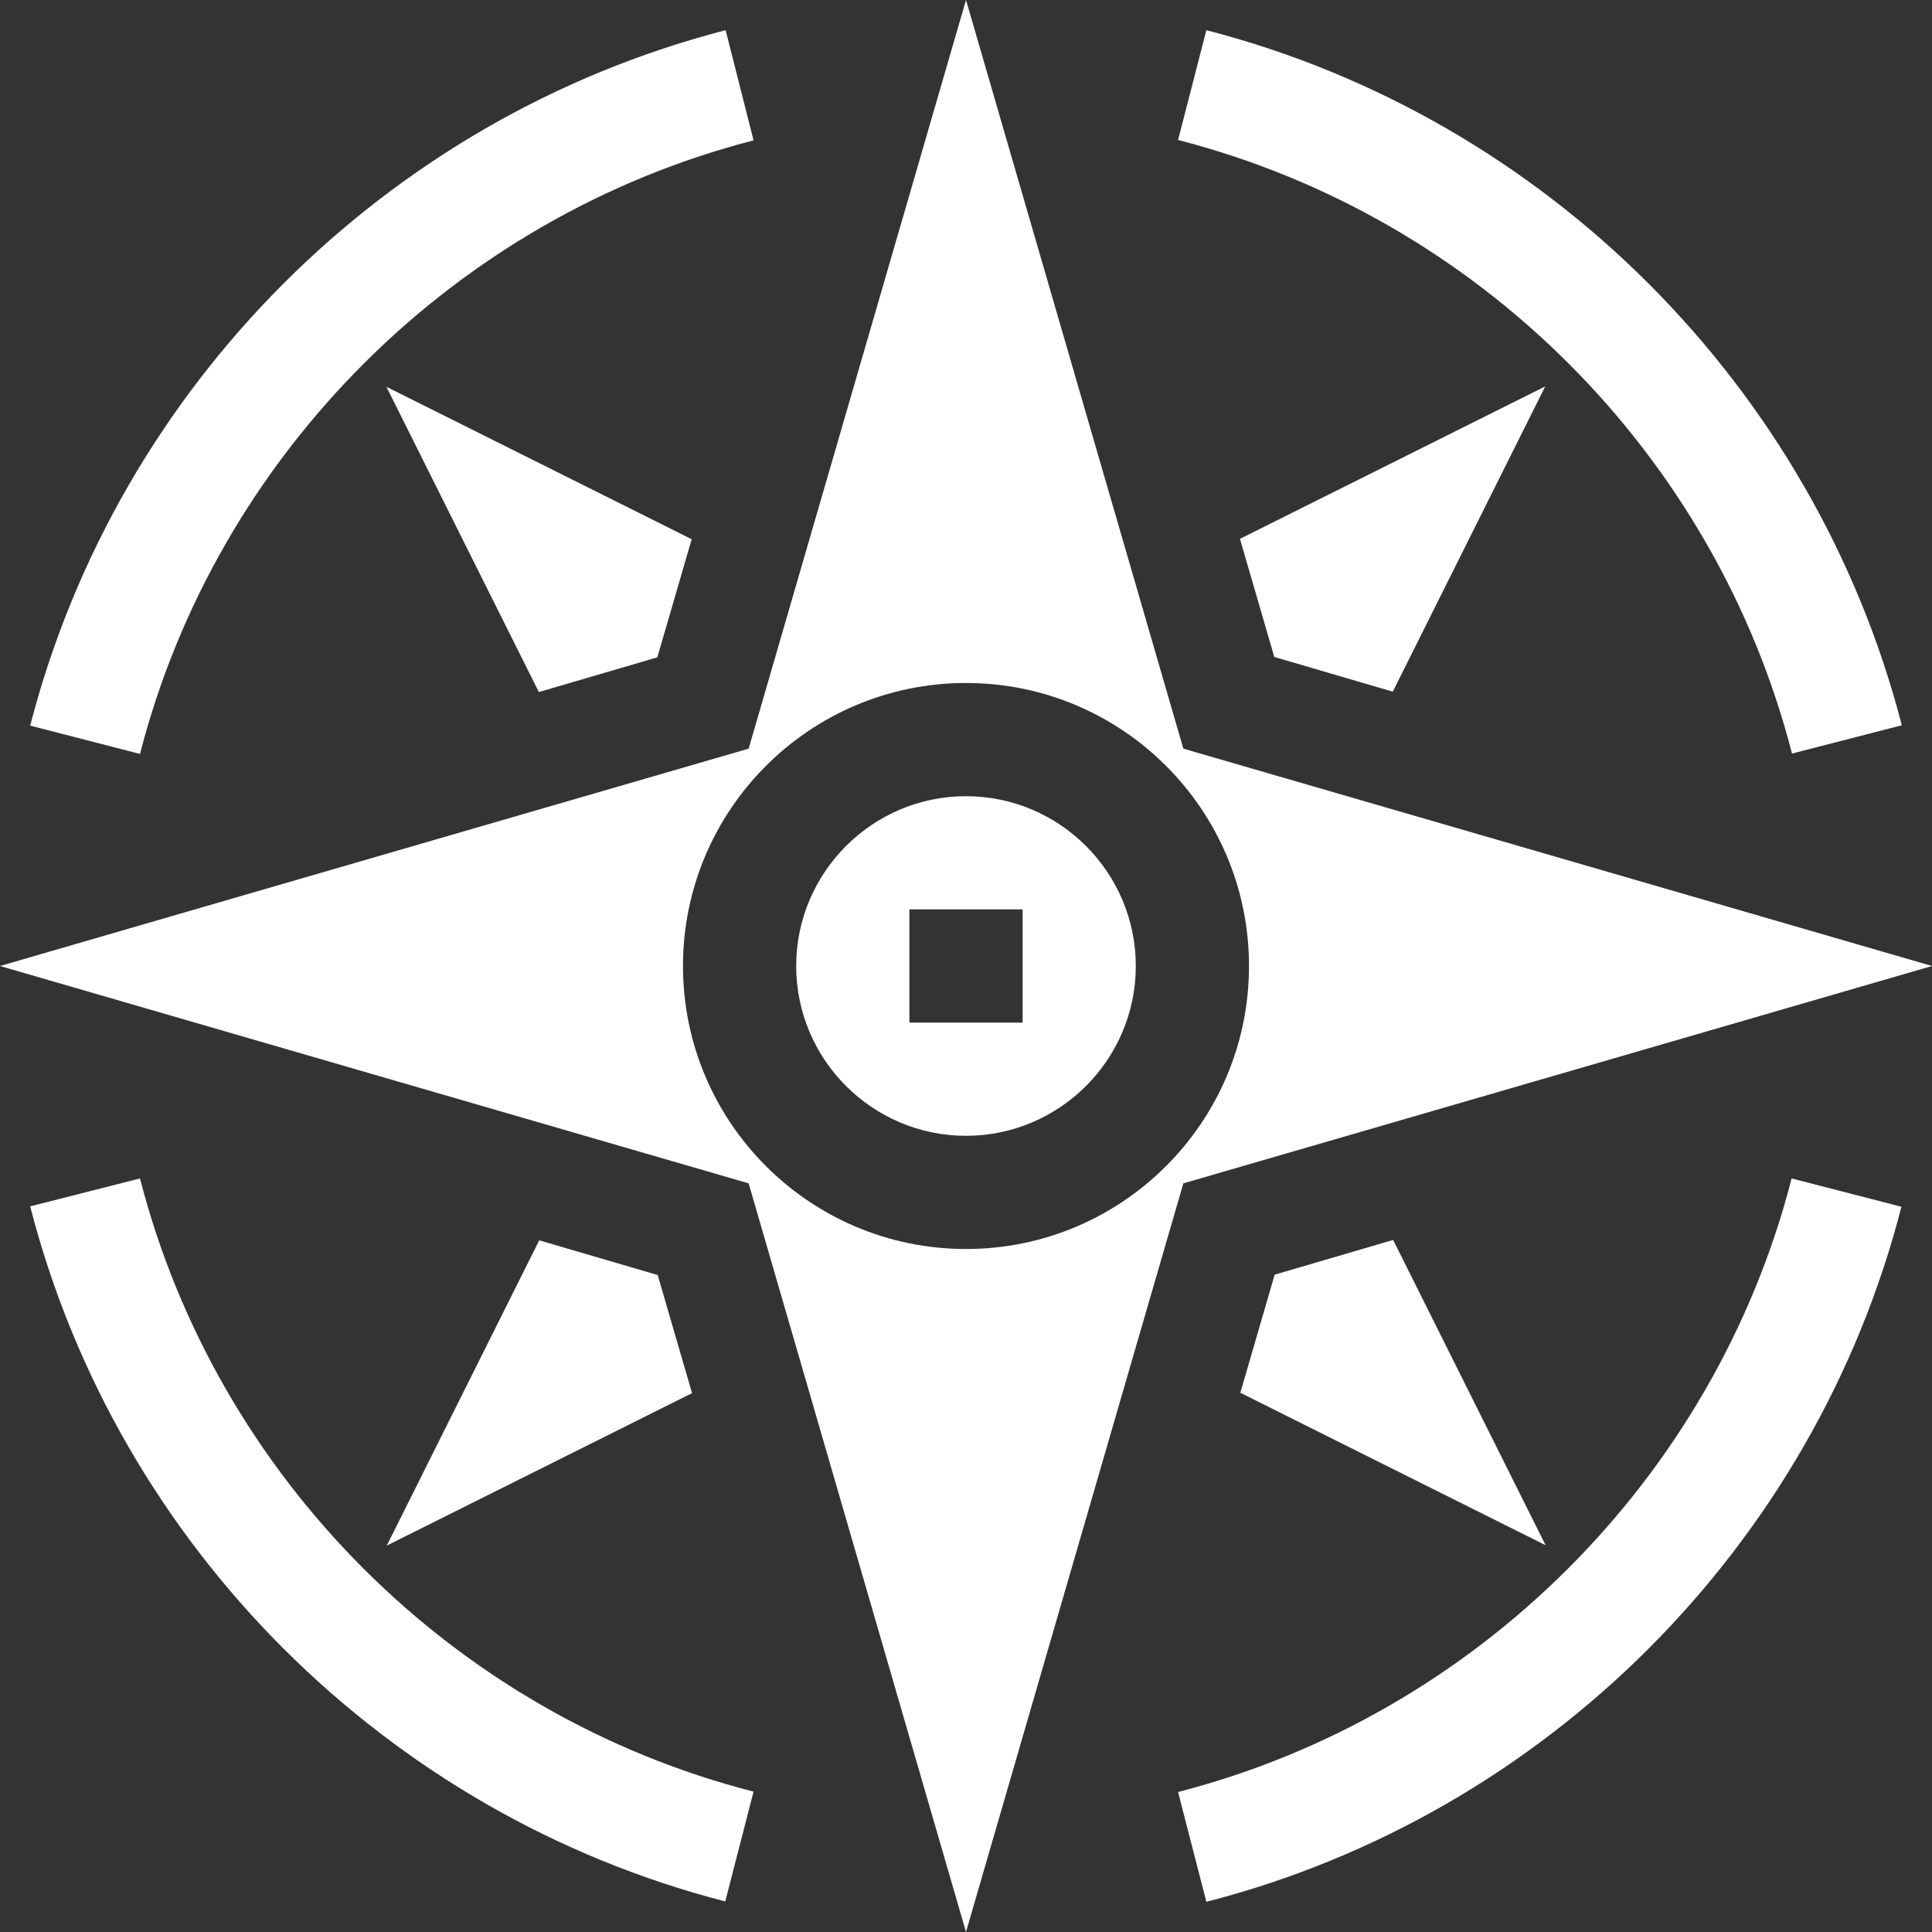
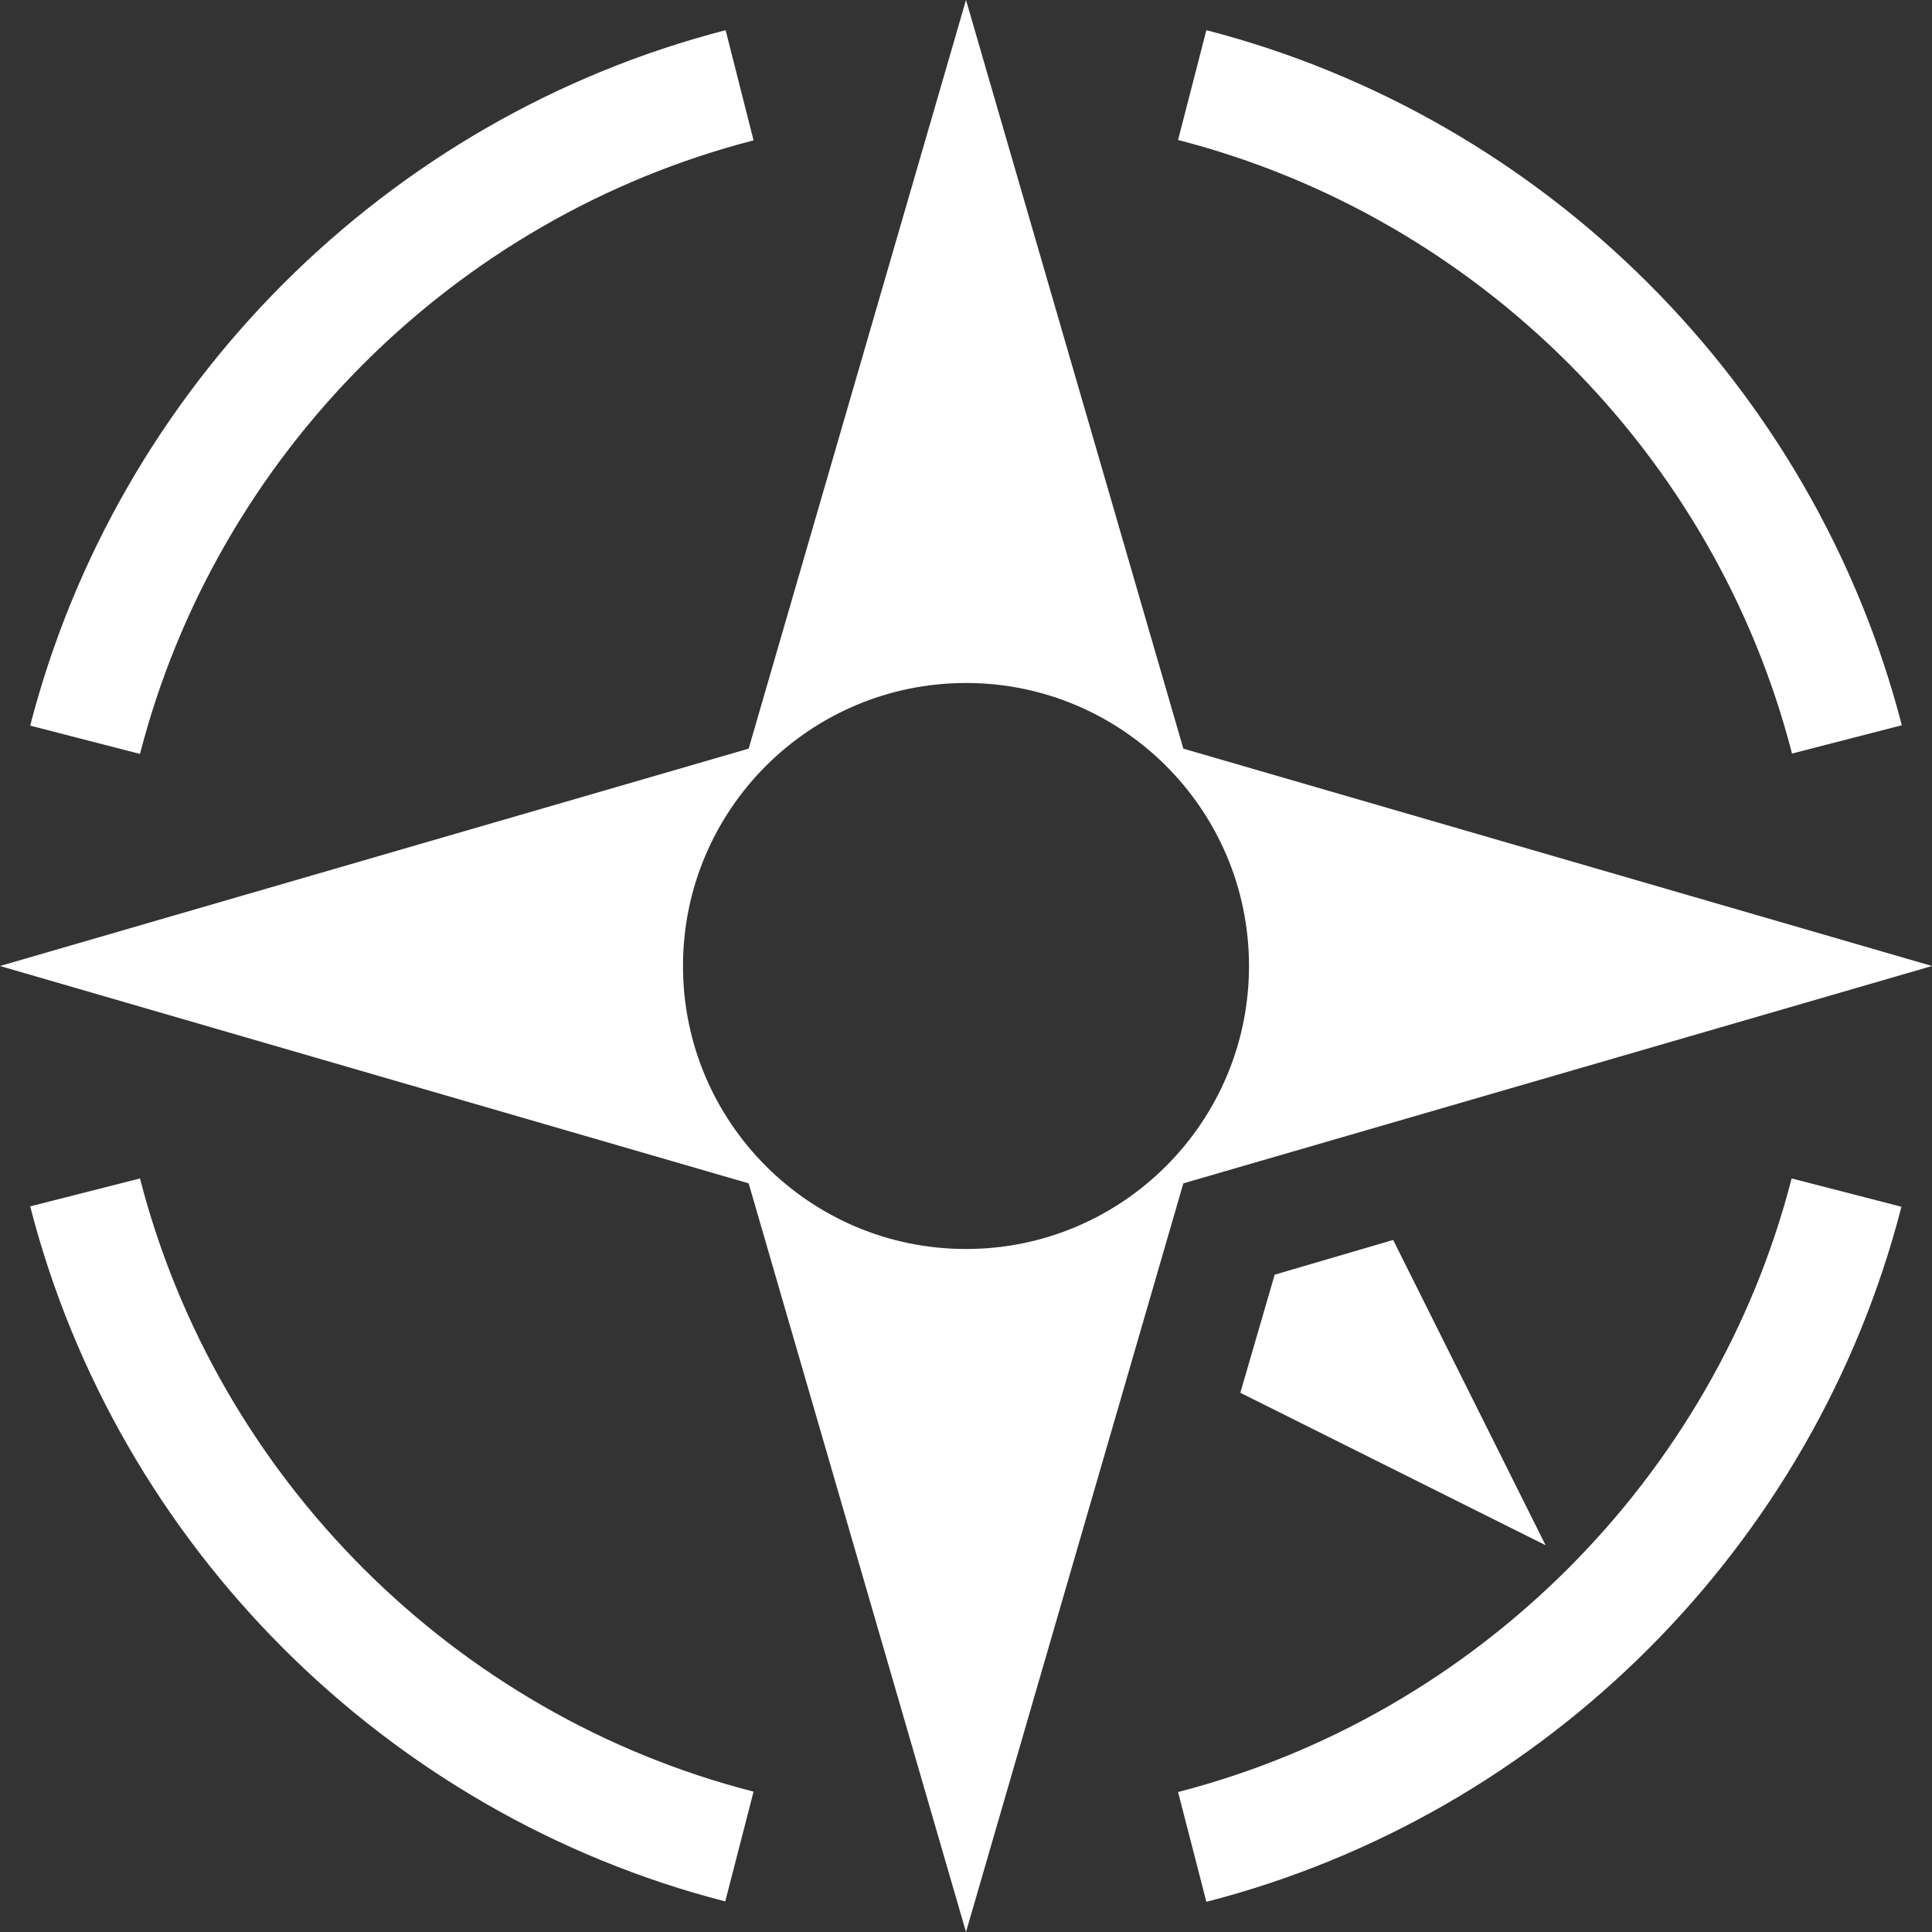
<svg xmlns="http://www.w3.org/2000/svg" id="Слой_1" x="0px" y="0px" viewBox="0 0 512 512" style="enable-background:new 0 0 512 512;" xml:space="preserve">
  <rect x="0" y="0" width="512" height="512" fill="#333333" stroke="none" />
  <style type="text/css"> .st0{fill:#FFFFFF;} </style>
  <path class="st0" d="M192.3,8C102.4,31.2,31.2,102.4,8,192.3l29.1,7.5c20.4-79.3,83.4-142.2,162.6-162.6L192.3,8z" />
  <path class="st0" d="M474.9,199.7l29.1-7.5C480.8,102.4,409.6,31.2,319.7,8l-7.5,29.1C391.6,57.5,454.5,120.4,474.9,199.7z" />
  <path class="st0" d="M319.7,504c89.9-23.1,161.1-94.3,184.2-184.2l-29.1-7.5c-20.4,79.3-83.4,142.2-162.6,162.6L319.7,504z" />
  <path class="st0" d="M37.1,312.3L8,319.7c23.1,89.9,94.4,161.1,184.2,184.2l7.5-29.1C120.4,454.5,57.5,391.6,37.1,312.3z" />
-   <path class="st0" d="M256,211c-24.8,0-45,20.2-45,45c0,24.8,20.2,45,45,45s45-20.2,45-45C301,231.2,280.8,211,256,211z M271,271h-30 v-30h30V271z" />
  <path class="st0" d="M256,0l-57.6,198.4L0,256l198.4,57.6L256,512l57.6-198.4L512,256l-198.4-57.6L256,0z M256,331 c-41.4,0-75-33.6-75-75c0-41.4,33.6-75,75-75s75,33.6,75,75C331,297.4,297.4,331,256,331z" />
-   <path class="st0" d="M369.1,183.3l40.4-80.9l-80.9,40.4l9.1,31.3L369.1,183.3z" />
  <path class="st0" d="M337.8,337.8l-9.1,31.3l80.9,40.4l-40.4-80.9L337.8,337.8z" />
-   <path class="st0" d="M142.9,328.7l-40.4,80.9l80.9-40.4l-9.1-31.3L142.9,328.7z" />
-   <path class="st0" d="M174.2,174.2l9.1-31.3l-80.9-40.4l40.4,80.9L174.2,174.2z" />
</svg>